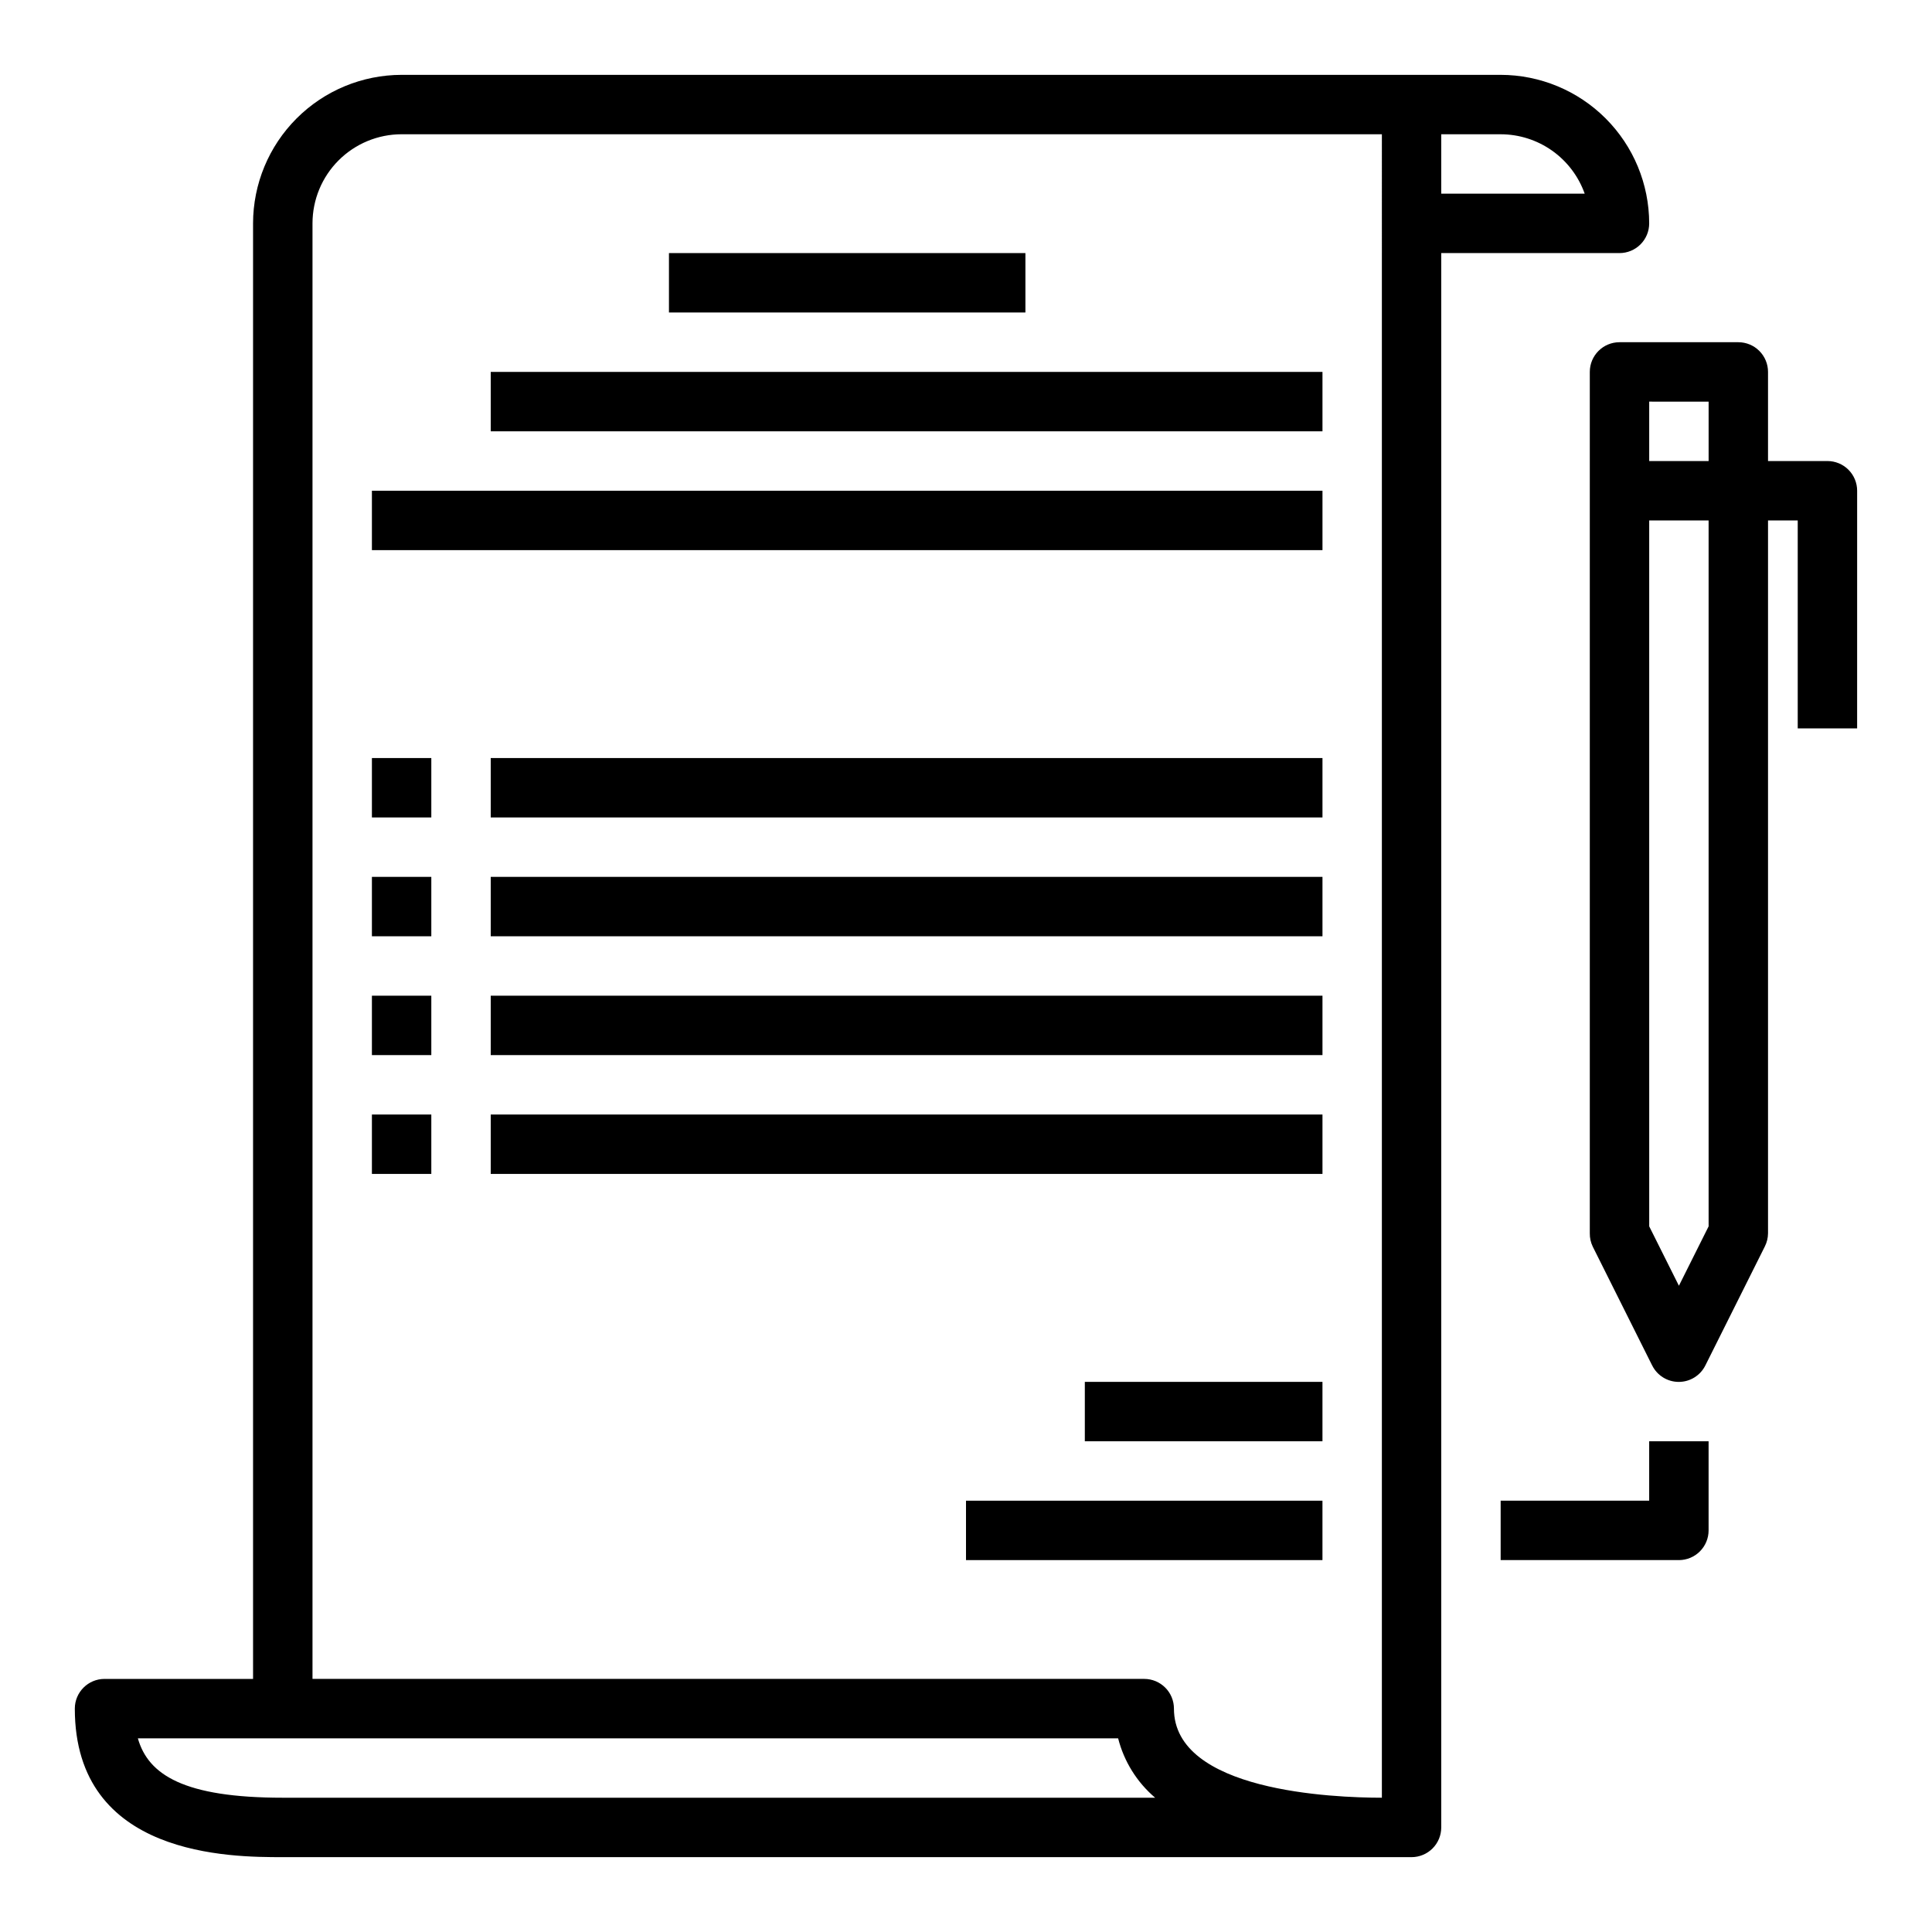
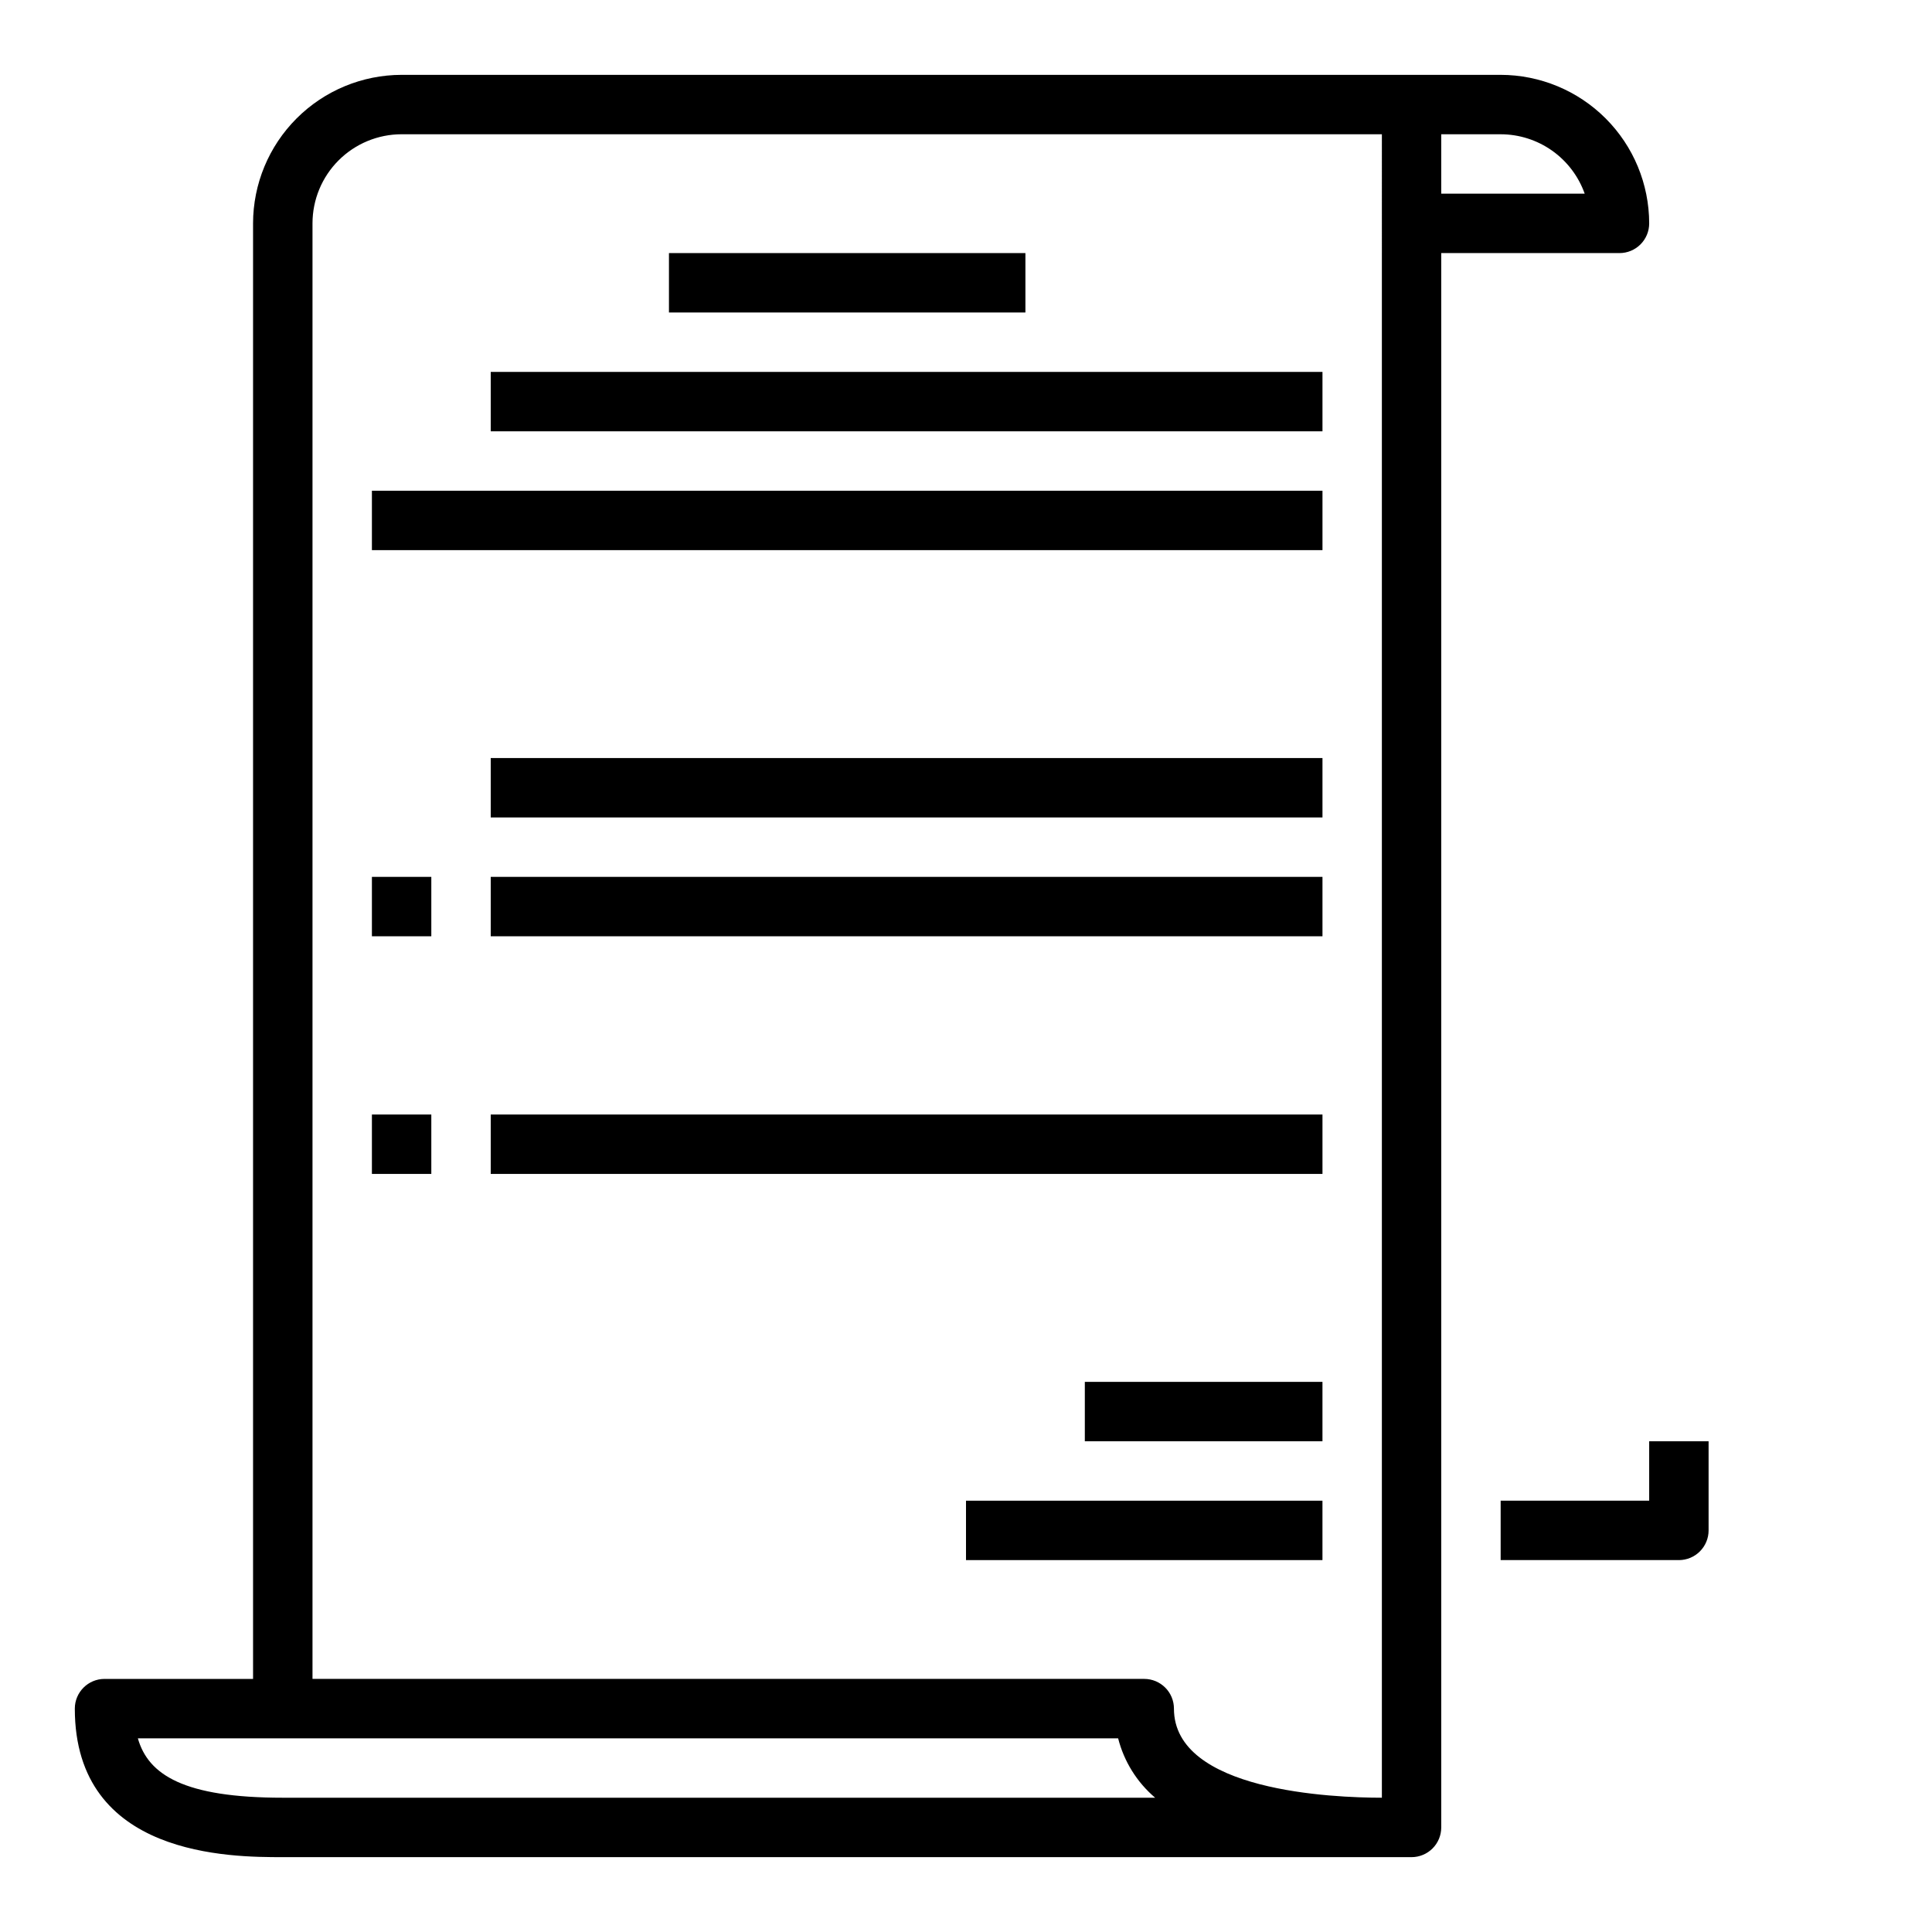
<svg xmlns="http://www.w3.org/2000/svg" fill="#000000" width="800px" height="800px" version="1.1" viewBox="144 144 512 512">
  <g>
-     <path d="m242.56 344.89h15.742v15.742h-15.742z" />
    <path d="m274.05 344.89h220.42v15.742h-220.42z" />
    <path d="m242.56 376.38h15.742v15.742h-15.742z" />
    <path d="m274.05 376.38h220.42v15.742h-220.42z" />
-     <path d="m242.56 407.87h15.742v15.742h-15.742z" />
-     <path d="m274.05 407.87h220.42v15.742h-220.42z" />
    <path d="m242.56 439.36h15.742v15.742h-15.742z" />
    <path d="m274.05 439.36h220.42v15.742h-220.42z" />
    <path d="m573.18 211.07c2.086 0 4.09-0.828 5.566-2.305s2.305-3.481 2.305-5.566c-0.012-10.438-4.164-20.441-11.543-27.82-7.379-7.379-17.383-11.527-27.816-11.543h-291.27c-10.434 0.016-20.438 4.164-27.816 11.543-7.379 7.379-11.531 17.383-11.543 27.82v385.73h-39.359c-4.348 0-7.875 3.527-7.875 7.875 0 39.359 41.477 39.359 55.105 39.359h299.14c2.09 0 4.09-0.832 5.566-2.305 1.477-1.477 2.305-3.481 2.305-5.566v-417.22zm-9.219-15.746h-38.016v-15.742h15.746c4.883 0.004 9.645 1.523 13.633 4.34 3.984 2.82 7.004 6.805 8.637 11.402zm-345.02 425.09c-26.16 0-35.66-6.055-38.406-15.742h259.78c1.562 6.137 4.988 11.637 9.809 15.742zm291.27 0c-12.926 0-55.105-1.699-55.105-23.617v0.004c0-2.09-0.828-4.09-2.305-5.566s-3.477-2.309-5.566-2.309h-220.42v-385.73c0-6.266 2.488-12.273 6.918-16.699 4.43-4.43 10.438-6.918 16.699-6.918h259.78z" />
    <path d="m400 541.7h94.465v15.742h-94.465z" />
    <path d="m431.49 510.21h62.977v15.742h-62.977z" />
    <path d="m321.28 211.07h94.465v15.742h-94.465z" />
    <path d="m274.05 242.56h220.42v15.742h-220.42z" />
    <path d="m242.56 274.05h251.91v15.742h-251.91z" />
-     <path d="m628.29 266.18h-15.746v-23.617c0-2.09-0.828-4.09-2.305-5.566-1.477-1.477-3.481-2.305-5.566-2.305h-31.488c-4.348 0-7.871 3.523-7.871 7.871v228.29c-0.016 1.219 0.254 2.422 0.785 3.519l15.742 31.488h0.004c1.332 2.672 4.059 4.359 7.043 4.359 2.988 0 5.715-1.688 7.047-4.359l15.742-31.488c0.559-1.09 0.855-2.297 0.867-3.519v-188.93h7.871v55.105h15.742l0.004-62.977c0-2.09-0.832-4.09-2.305-5.566-1.477-1.477-3.481-2.305-5.566-2.305zm-31.488-15.742v15.742h-15.746v-15.746zm0 218.56-7.871 15.742-7.871-15.742-0.004-187.07h15.742z" />
    <path d="m581.05 541.7h-39.359v15.742h47.23c2.09 0 4.09-0.828 5.566-2.305 1.477-1.477 2.309-3.477 2.309-5.566v-23.617h-15.746z" />
  </g>
</svg>